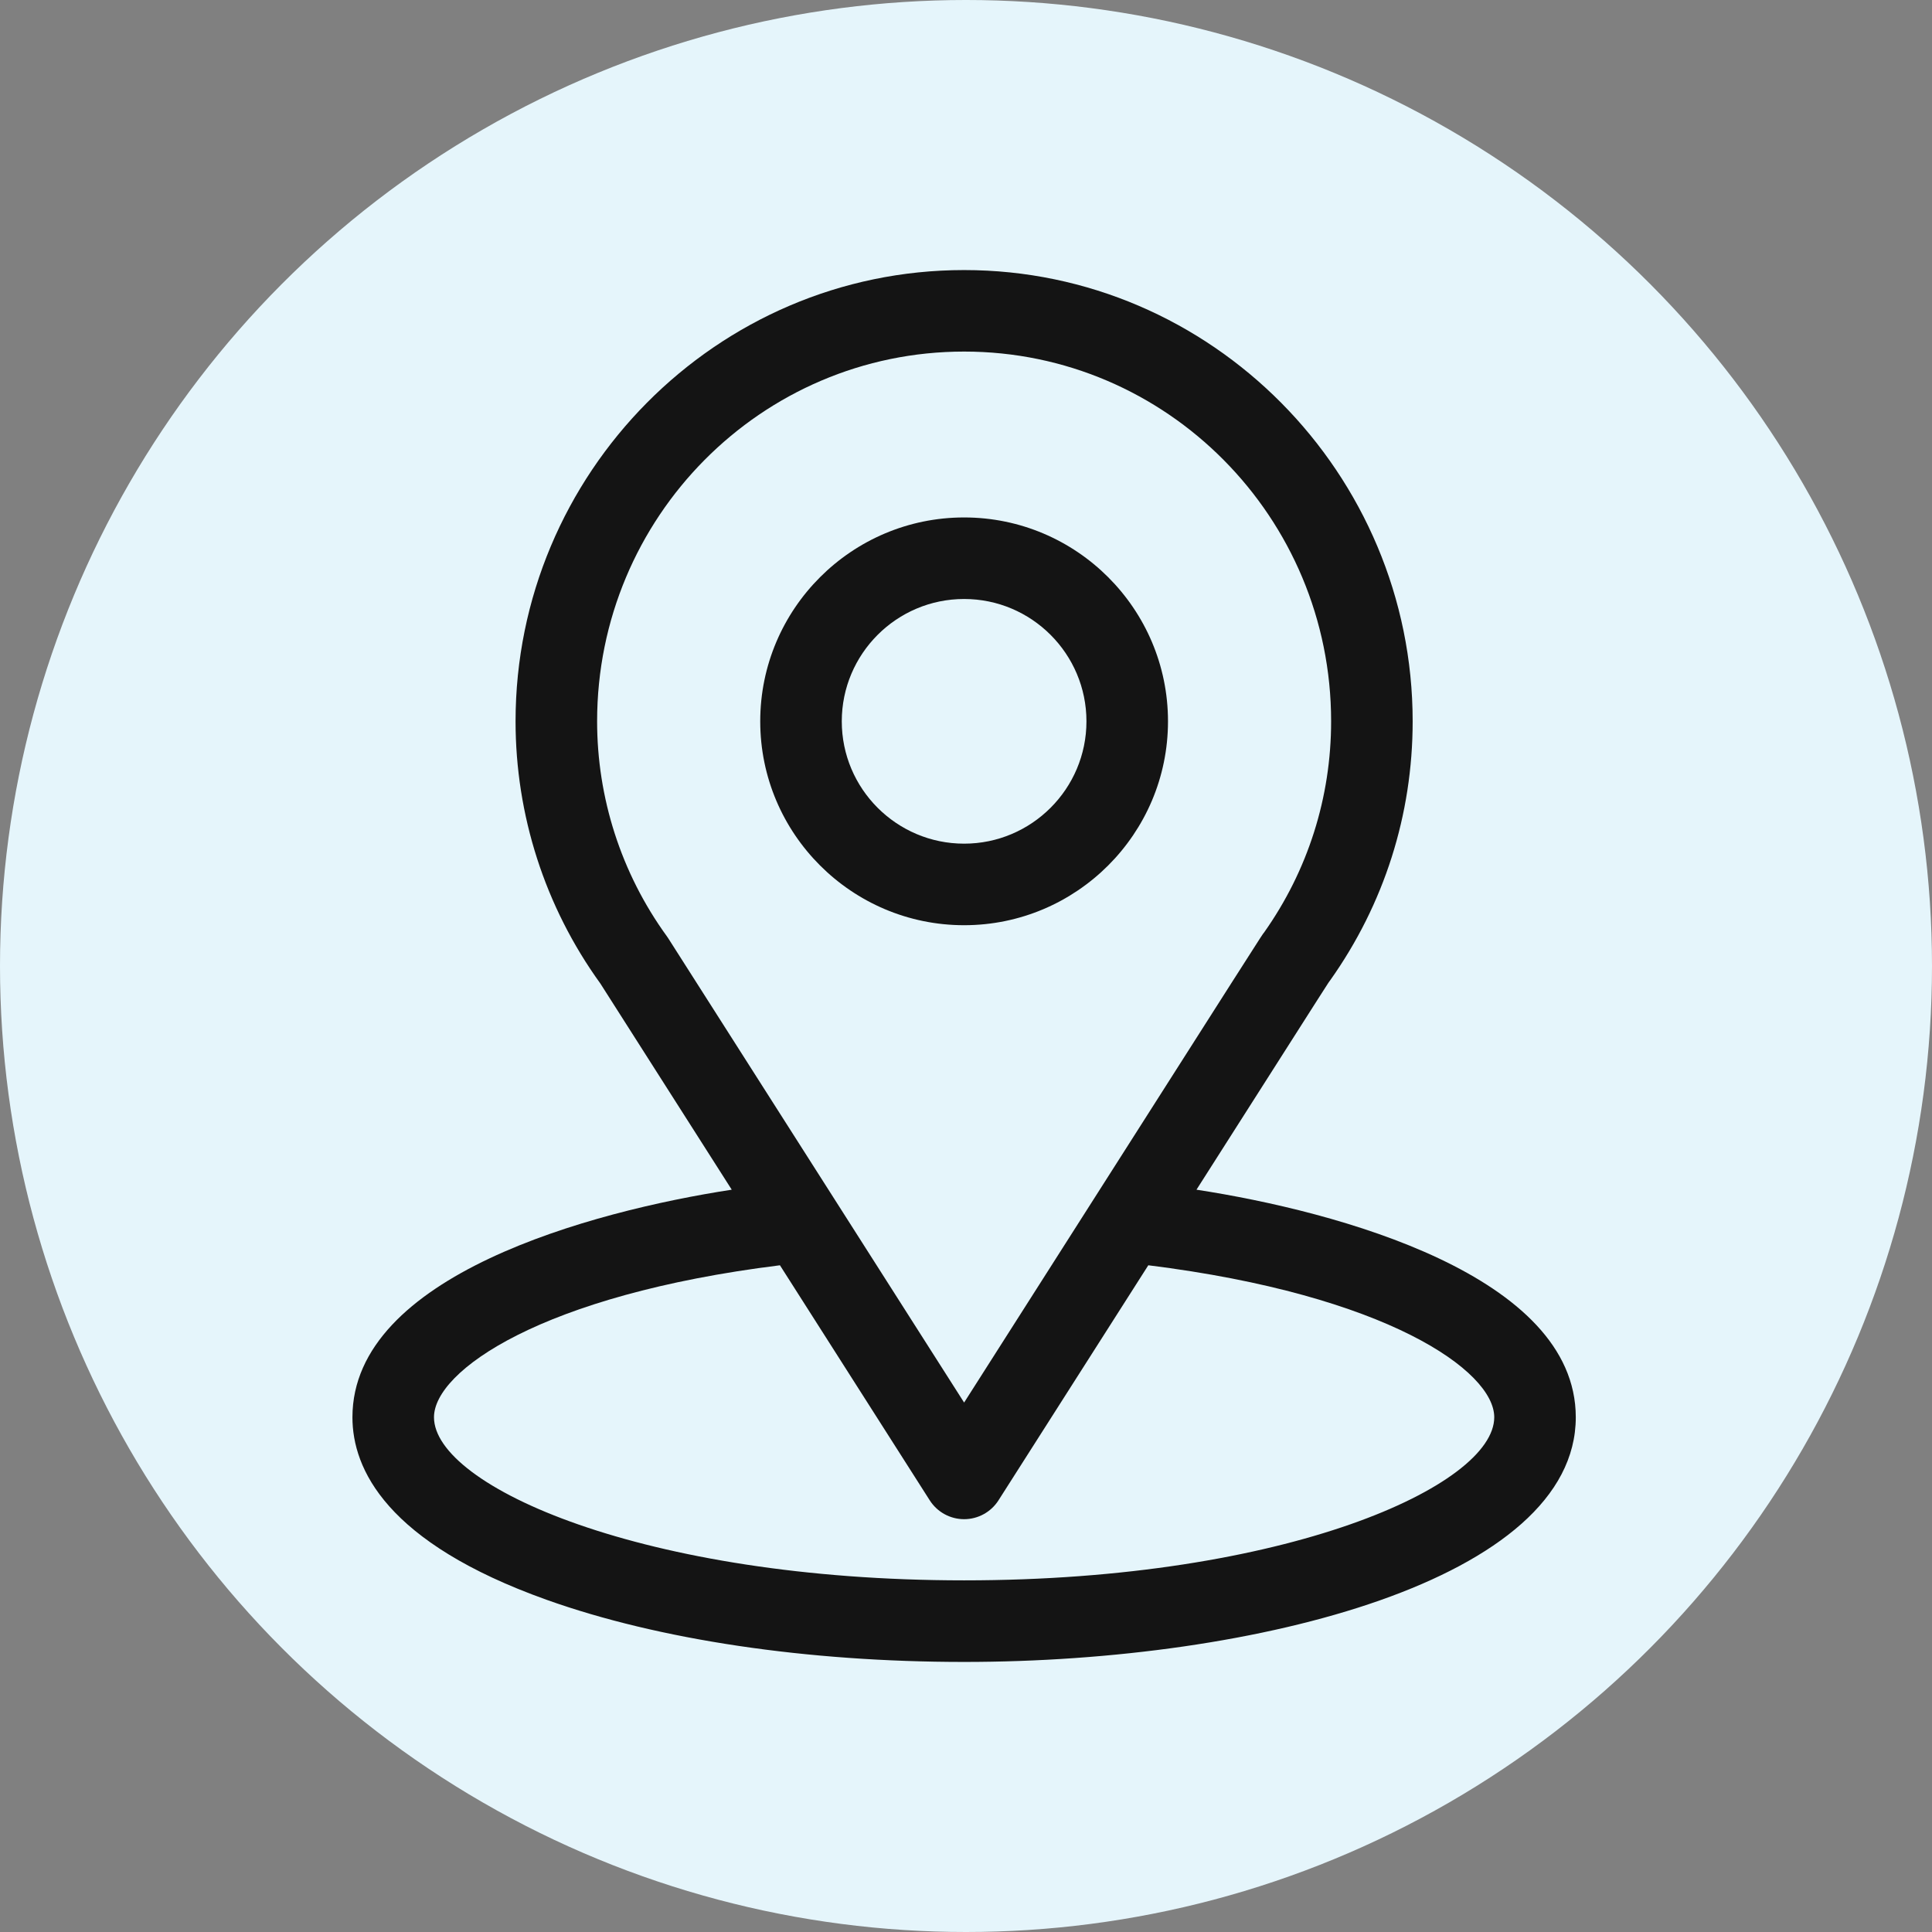
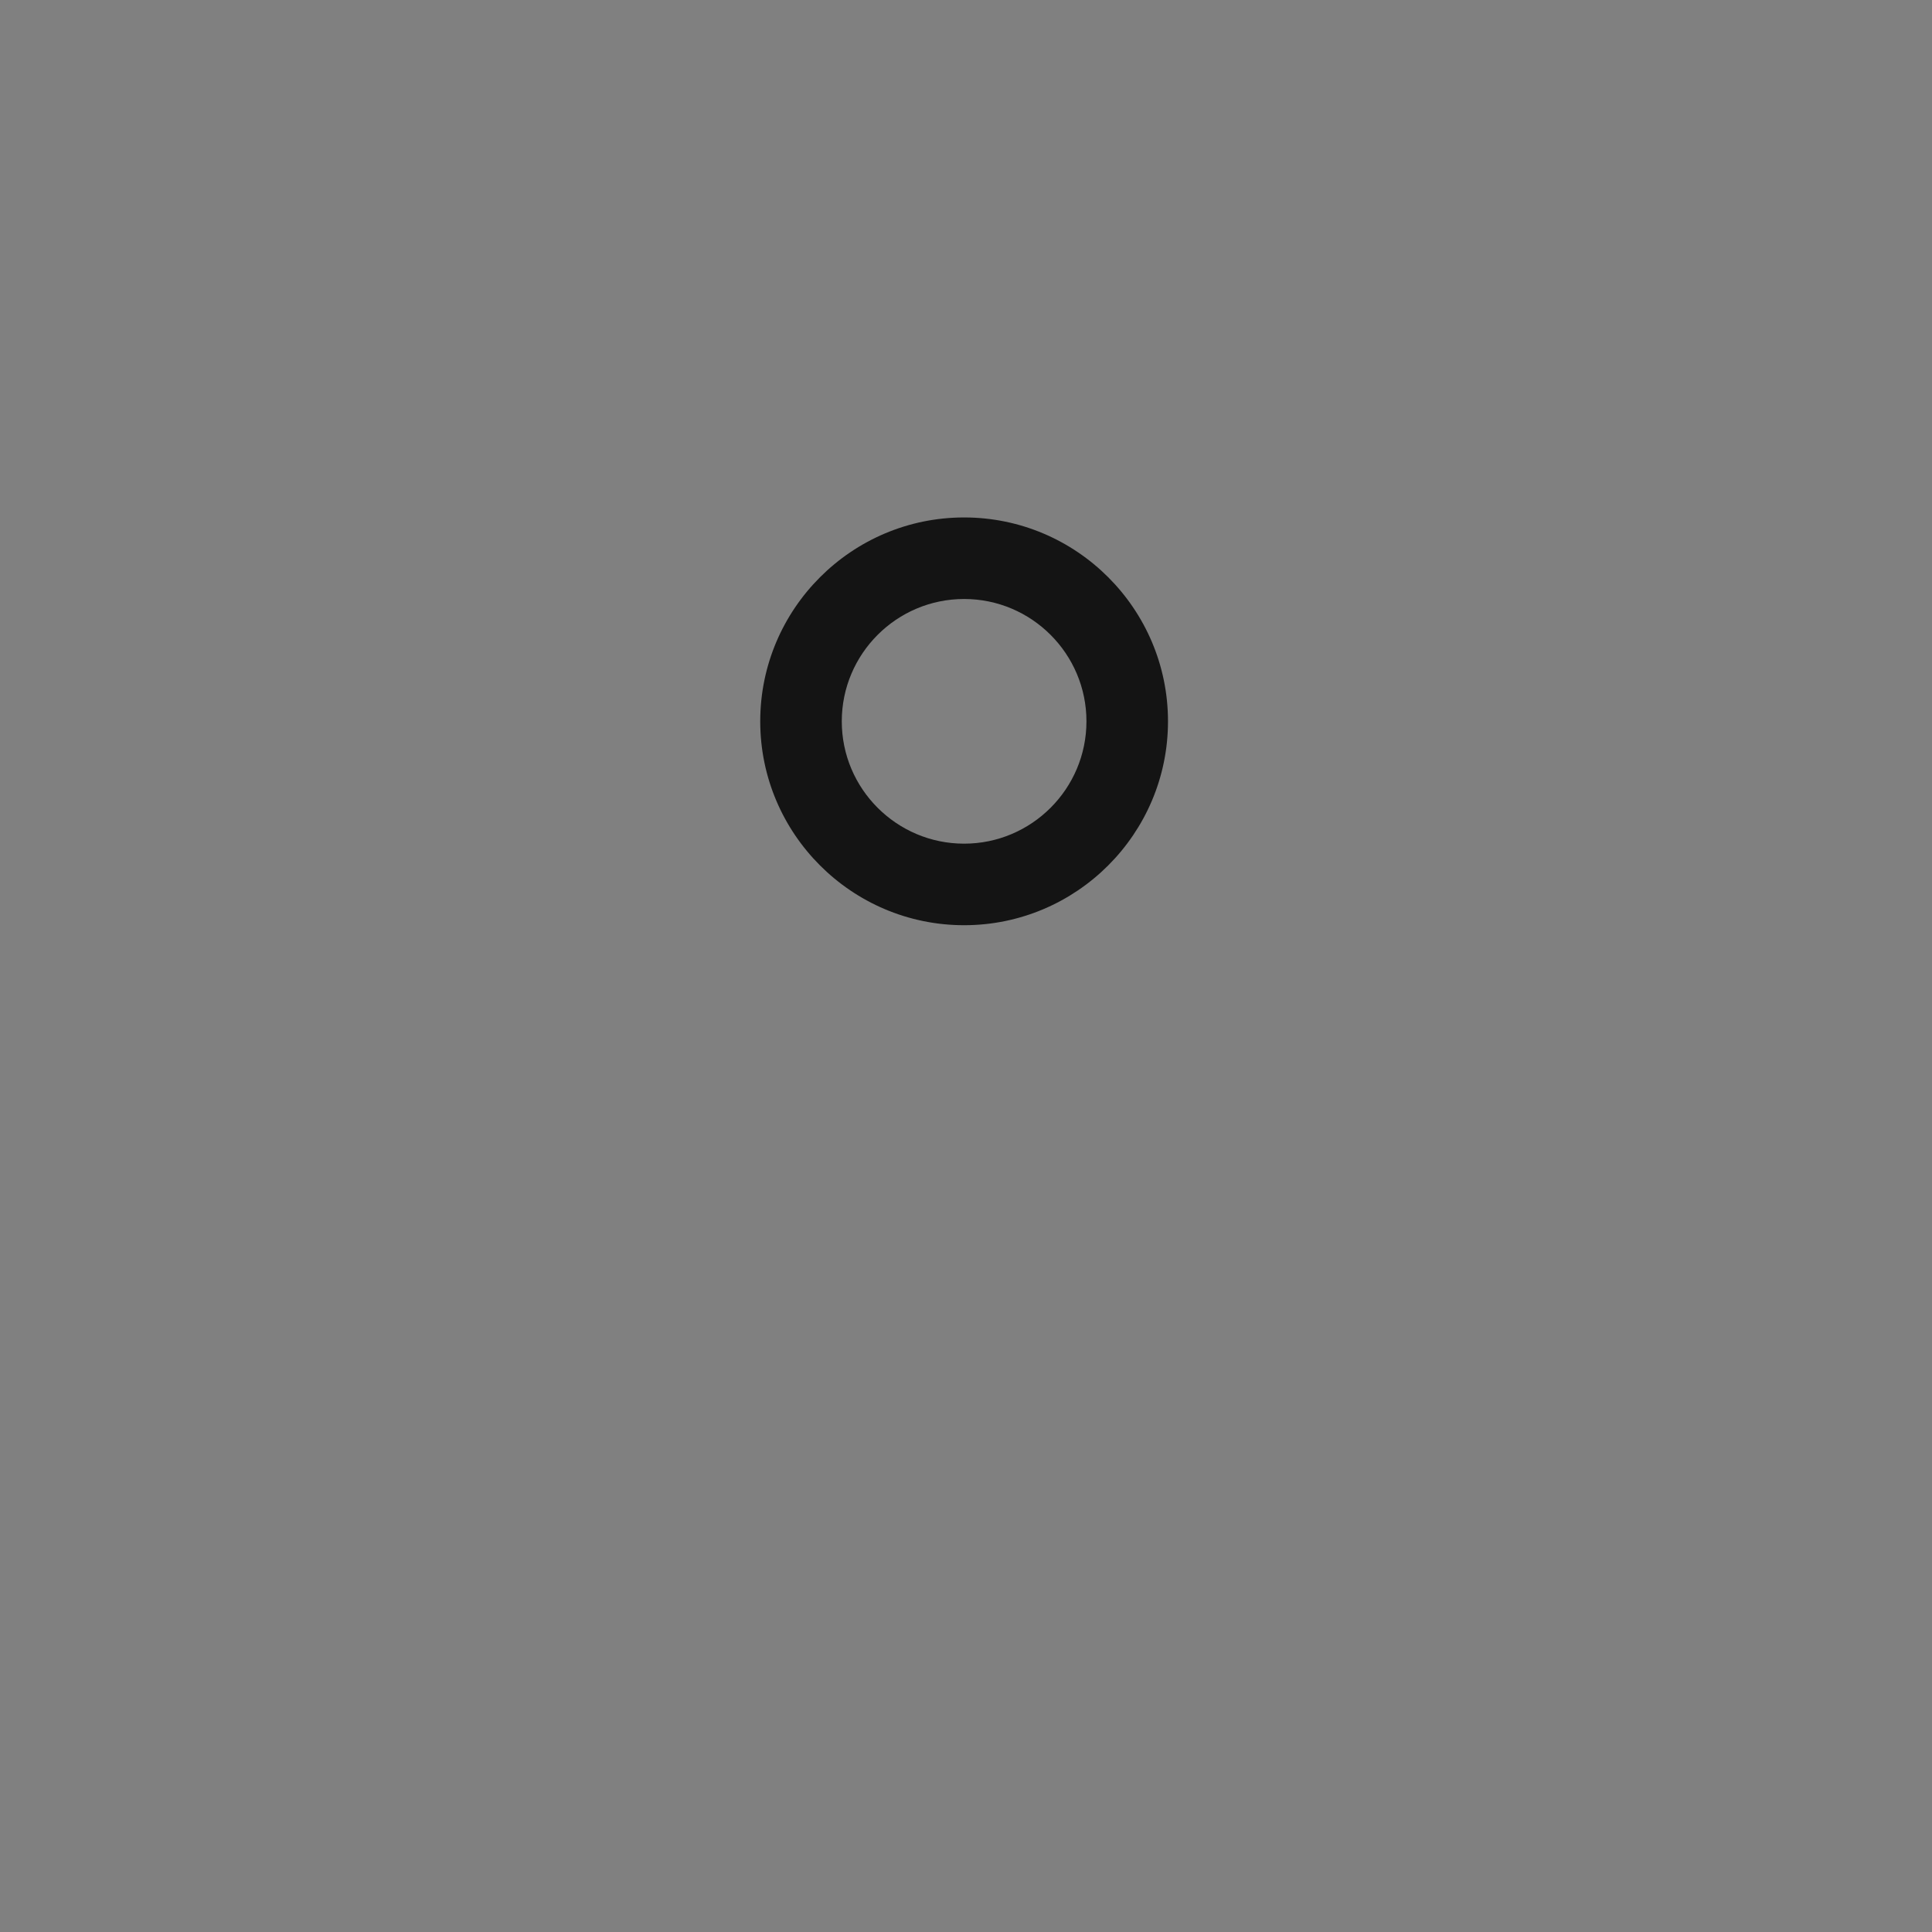
<svg xmlns="http://www.w3.org/2000/svg" id="Ebene_1" data-name="Ebene 1" viewBox="0 0 512 512">
  <rect x="0" y="0" width="512" height="512" fill="#808080" stroke="none" />
  <defs>
    <style>
      .cls-1 {
        fill: #e5f5fb;
      }

      .cls-2 {
        fill: #141414;
      }
    </style>
  </defs>
-   <circle id="Ellipse_3" data-name="Ellipse 3" class="cls-1" cx="256" cy="256" r="256" />
  <g>
-     <path class="cls-2" d="m317.08,315.28c39.25-61.59,34.32-53.91,35.45-55.51,14.29-20.16,21.84-43.88,21.84-68.61,0-65.57-53.21-119.59-118.87-119.59s-118.87,53.91-118.87,119.59c0,24.71,7.71,49.06,22.47,69.48l34.82,54.64c-37.23,5.72-100.52,22.77-100.52,60.31,0,13.68,8.93,33.19,51.48,48.38,29.71,10.61,69,16.46,110.62,16.46,77.83,0,162.1-21.95,162.1-64.84,0-37.55-63.21-54.58-100.52-60.31Zm-139.93-66.53c-.12-.19-.24-.37-.37-.55-12.28-16.9-18.54-36.92-18.54-57.05,0-54.05,43.52-97.98,97.26-97.98s97.26,43.95,97.26,97.98c0,20.16-6.14,39.51-17.76,55.96-1.04,1.37,4.39-7.06-79.5,124.58l-78.35-122.94Zm78.35,170.06c-85.01,0-140.49-24.99-140.49-43.23,0-12.26,28.51-32.42,91.68-40.27l39.7,62.29c1.98,3.11,5.42,5,9.11,5s7.13-1.89,9.11-5l39.7-62.29c63.17,7.86,91.68,28.01,91.68,40.27,0,18.08-54.98,43.23-140.49,43.23Z" />
    <path class="cls-2" d="m255.5,137.13c-29.79,0-54.03,24.24-54.03,54.03s24.24,54.03,54.03,54.03,54.03-24.24,54.03-54.03-24.24-54.03-54.03-54.03Zm0,86.45c-17.88,0-32.42-14.54-32.42-32.42s14.54-32.42,32.42-32.42,32.42,14.54,32.42,32.42-14.54,32.42-32.42,32.42Z" />
  </g>
</svg>